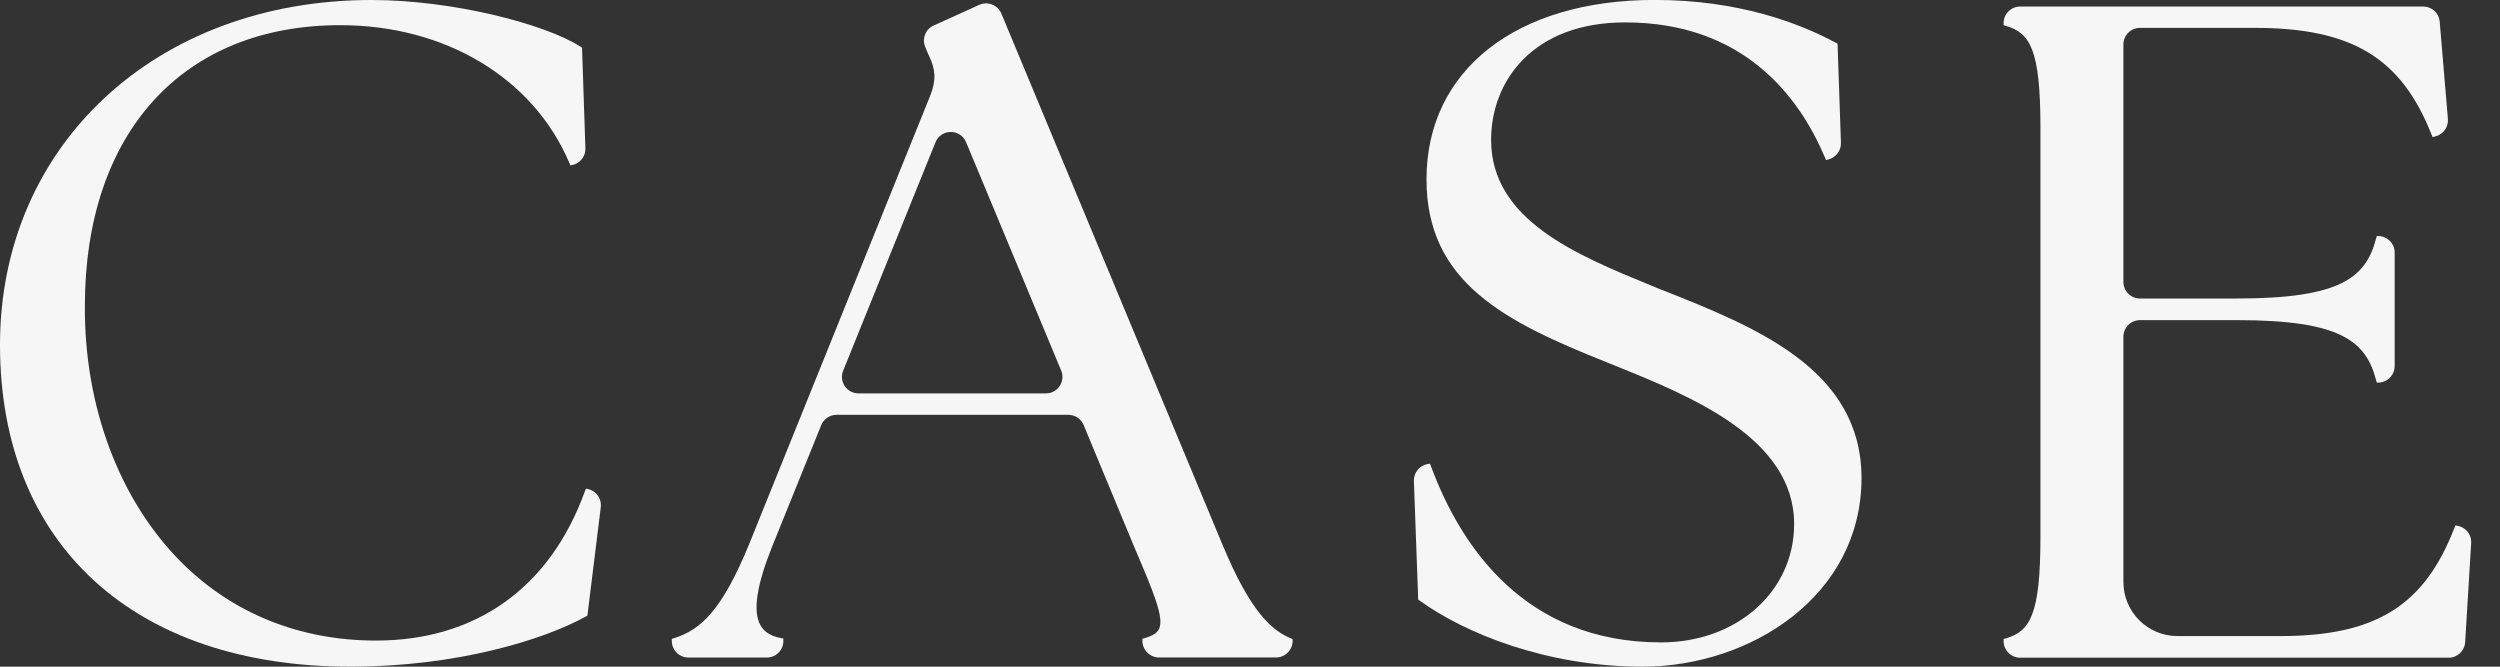
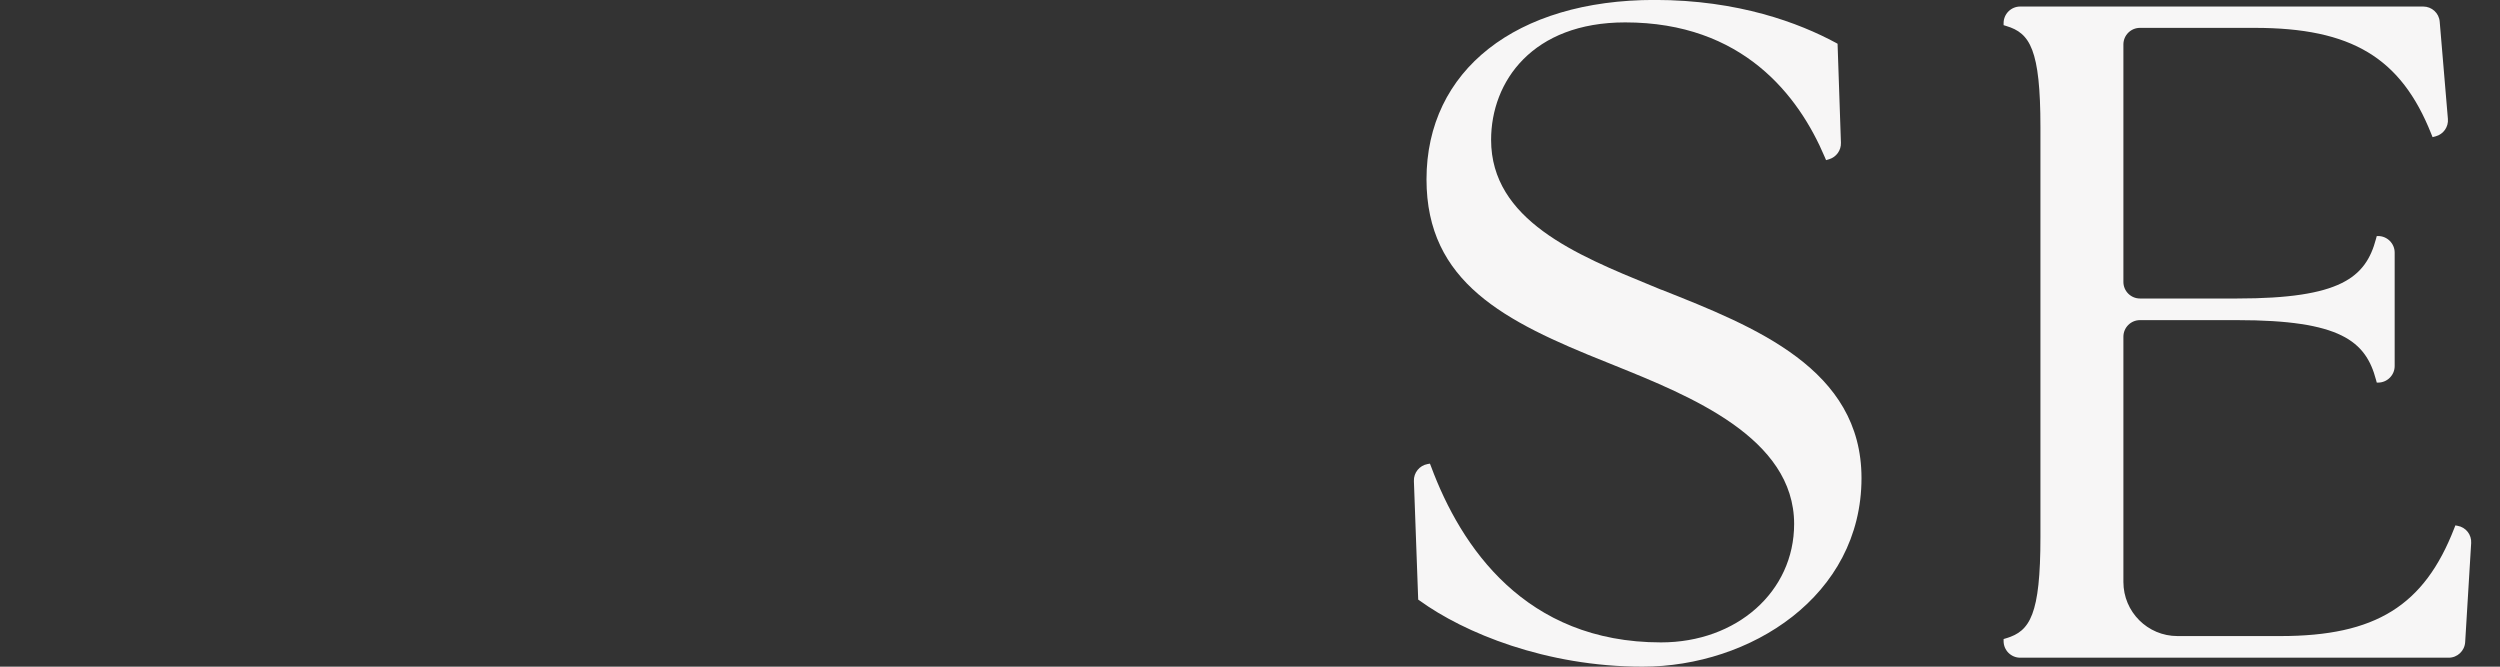
<svg xmlns="http://www.w3.org/2000/svg" width="75" height="20" viewBox="0 0 75 20" fill="none">
  <rect x="0" y="0" width="75" height="20" fill="#333333" stroke="none" />
  <g clip-path="url(#clip0_1227_4112)">
-     <path d="M17.544 14.745C16.501 17.629 14.277 19.217 11.282 19.217C8.989 19.217 6.966 18.4 5.426 16.853C3.58 14.998 2.53 12.203 2.546 9.185C2.546 3.985 5.481 0.755 10.207 0.755C13.356 0.755 15.988 2.334 17.076 4.876L17.113 4.961L17.164 4.952C17.401 4.903 17.571 4.692 17.562 4.448L17.461 1.43L17.41 1.397C16.358 0.723 13.589 0 11.144 0C4.687 0 0 4.351 0 10.345C0 16.34 4.029 20 10.511 20C13.716 20 16.317 19.19 17.571 18.497L17.622 18.469L18.023 15.216C18.057 14.938 17.855 14.687 17.576 14.662L17.546 14.745H17.544Z" fill="#F7F6F6" />
-     <path d="M36.674 16.34L30.041 0.407C29.933 0.15 29.634 0.03 29.378 0.145L28.009 0.766C27.762 0.877 27.652 1.165 27.758 1.413L27.861 1.655C28.073 2.081 28.087 2.406 27.912 2.857L22.479 16.312C21.655 18.331 21.011 18.893 20.235 19.141L20.154 19.167V19.229C20.154 19.503 20.378 19.726 20.651 19.726H23.004C23.278 19.726 23.501 19.503 23.501 19.229V19.157L23.409 19.139C23.115 19.079 22.919 18.953 22.808 18.748C22.583 18.329 22.698 17.562 23.163 16.399L24.636 12.755C24.712 12.569 24.894 12.445 25.097 12.445H32.051C32.251 12.445 32.433 12.564 32.509 12.751L34.035 16.427C34.595 17.739 34.933 18.531 34.772 18.867C34.715 18.987 34.586 19.072 34.355 19.139L34.273 19.162V19.226C34.273 19.5 34.496 19.724 34.77 19.724H38.28C38.554 19.724 38.778 19.5 38.778 19.226V19.174L38.709 19.144C38.184 18.918 37.53 18.409 36.674 16.337V16.34ZM31.377 11.802H25.755C25.403 11.802 25.163 11.446 25.295 11.121L28.064 4.27C28.23 3.858 28.812 3.856 28.983 4.266L31.835 11.116C31.971 11.443 31.731 11.802 31.377 11.802Z" fill="#F7F6F6" />
    <path d="M49.846 8.695L49.544 8.57C47.291 7.647 44.733 6.6 44.733 4.196C44.733 2.442 45.976 0.672 48.755 0.672C52.284 0.672 53.96 2.868 54.742 4.71L54.782 4.804L54.874 4.777C55.09 4.712 55.235 4.51 55.228 4.284L55.127 1.312L55.069 1.28C53.983 0.695 52.16 -0.002 49.639 -0.002C45.481 -0.002 42.795 2.111 42.795 5.38C42.795 8.469 45.134 9.645 48.188 10.863L48.432 10.962C50.707 11.881 53.824 13.135 53.824 15.72C53.824 17.746 52.107 19.272 49.83 19.272C45.751 19.272 43.828 16.404 42.933 13.998L42.898 13.909L42.825 13.922C42.583 13.966 42.408 14.183 42.417 14.429L42.546 17.988L42.592 18.02C43.916 18.978 46.365 20 49.277 20C52.505 20 55.845 17.884 55.845 14.341C55.845 11.07 52.657 9.806 49.846 8.692V8.695Z" fill="#F7F6F6" />
    <path d="M73.663 15.758L73.628 15.847C72.726 18.175 71.264 19.082 68.414 19.082H65.325C64.429 19.082 63.702 18.357 63.702 17.459V10.101C63.702 9.827 63.925 9.604 64.199 9.604H67.118C70.217 9.604 70.972 10.233 71.28 11.393L71.303 11.478H71.342C71.616 11.478 71.84 11.255 71.84 10.981V7.578C71.84 7.304 71.616 7.081 71.342 7.081H71.303L71.28 7.166C70.972 8.327 70.217 8.955 67.118 8.955H64.199C63.925 8.955 63.702 8.732 63.702 8.458V1.333C63.702 1.059 63.925 0.836 64.199 0.836H67.641C70.543 0.836 72.028 1.727 72.938 4.017L72.977 4.114L73.073 4.089C73.304 4.026 73.458 3.805 73.437 3.568L73.191 0.649C73.17 0.391 72.954 0.196 72.696 0.196H60.606C60.332 0.196 60.108 0.419 60.108 0.693V0.755L60.191 0.781C60.898 0.992 61.213 1.48 61.213 3.815V16.112C61.213 18.446 60.898 18.934 60.191 19.146L60.108 19.171V19.234C60.108 19.508 60.332 19.731 60.606 19.731H73.46C73.723 19.731 73.939 19.526 73.955 19.264L74.135 16.292C74.151 16.041 73.976 15.817 73.727 15.774L73.663 15.762V15.758Z" fill="#F7F6F6" />
  </g>
  <defs>
    <clipPath id="clip0_1227_4112">
      <rect width="74.134" height="20" fill="white" />
    </clipPath>
  </defs>
</svg>